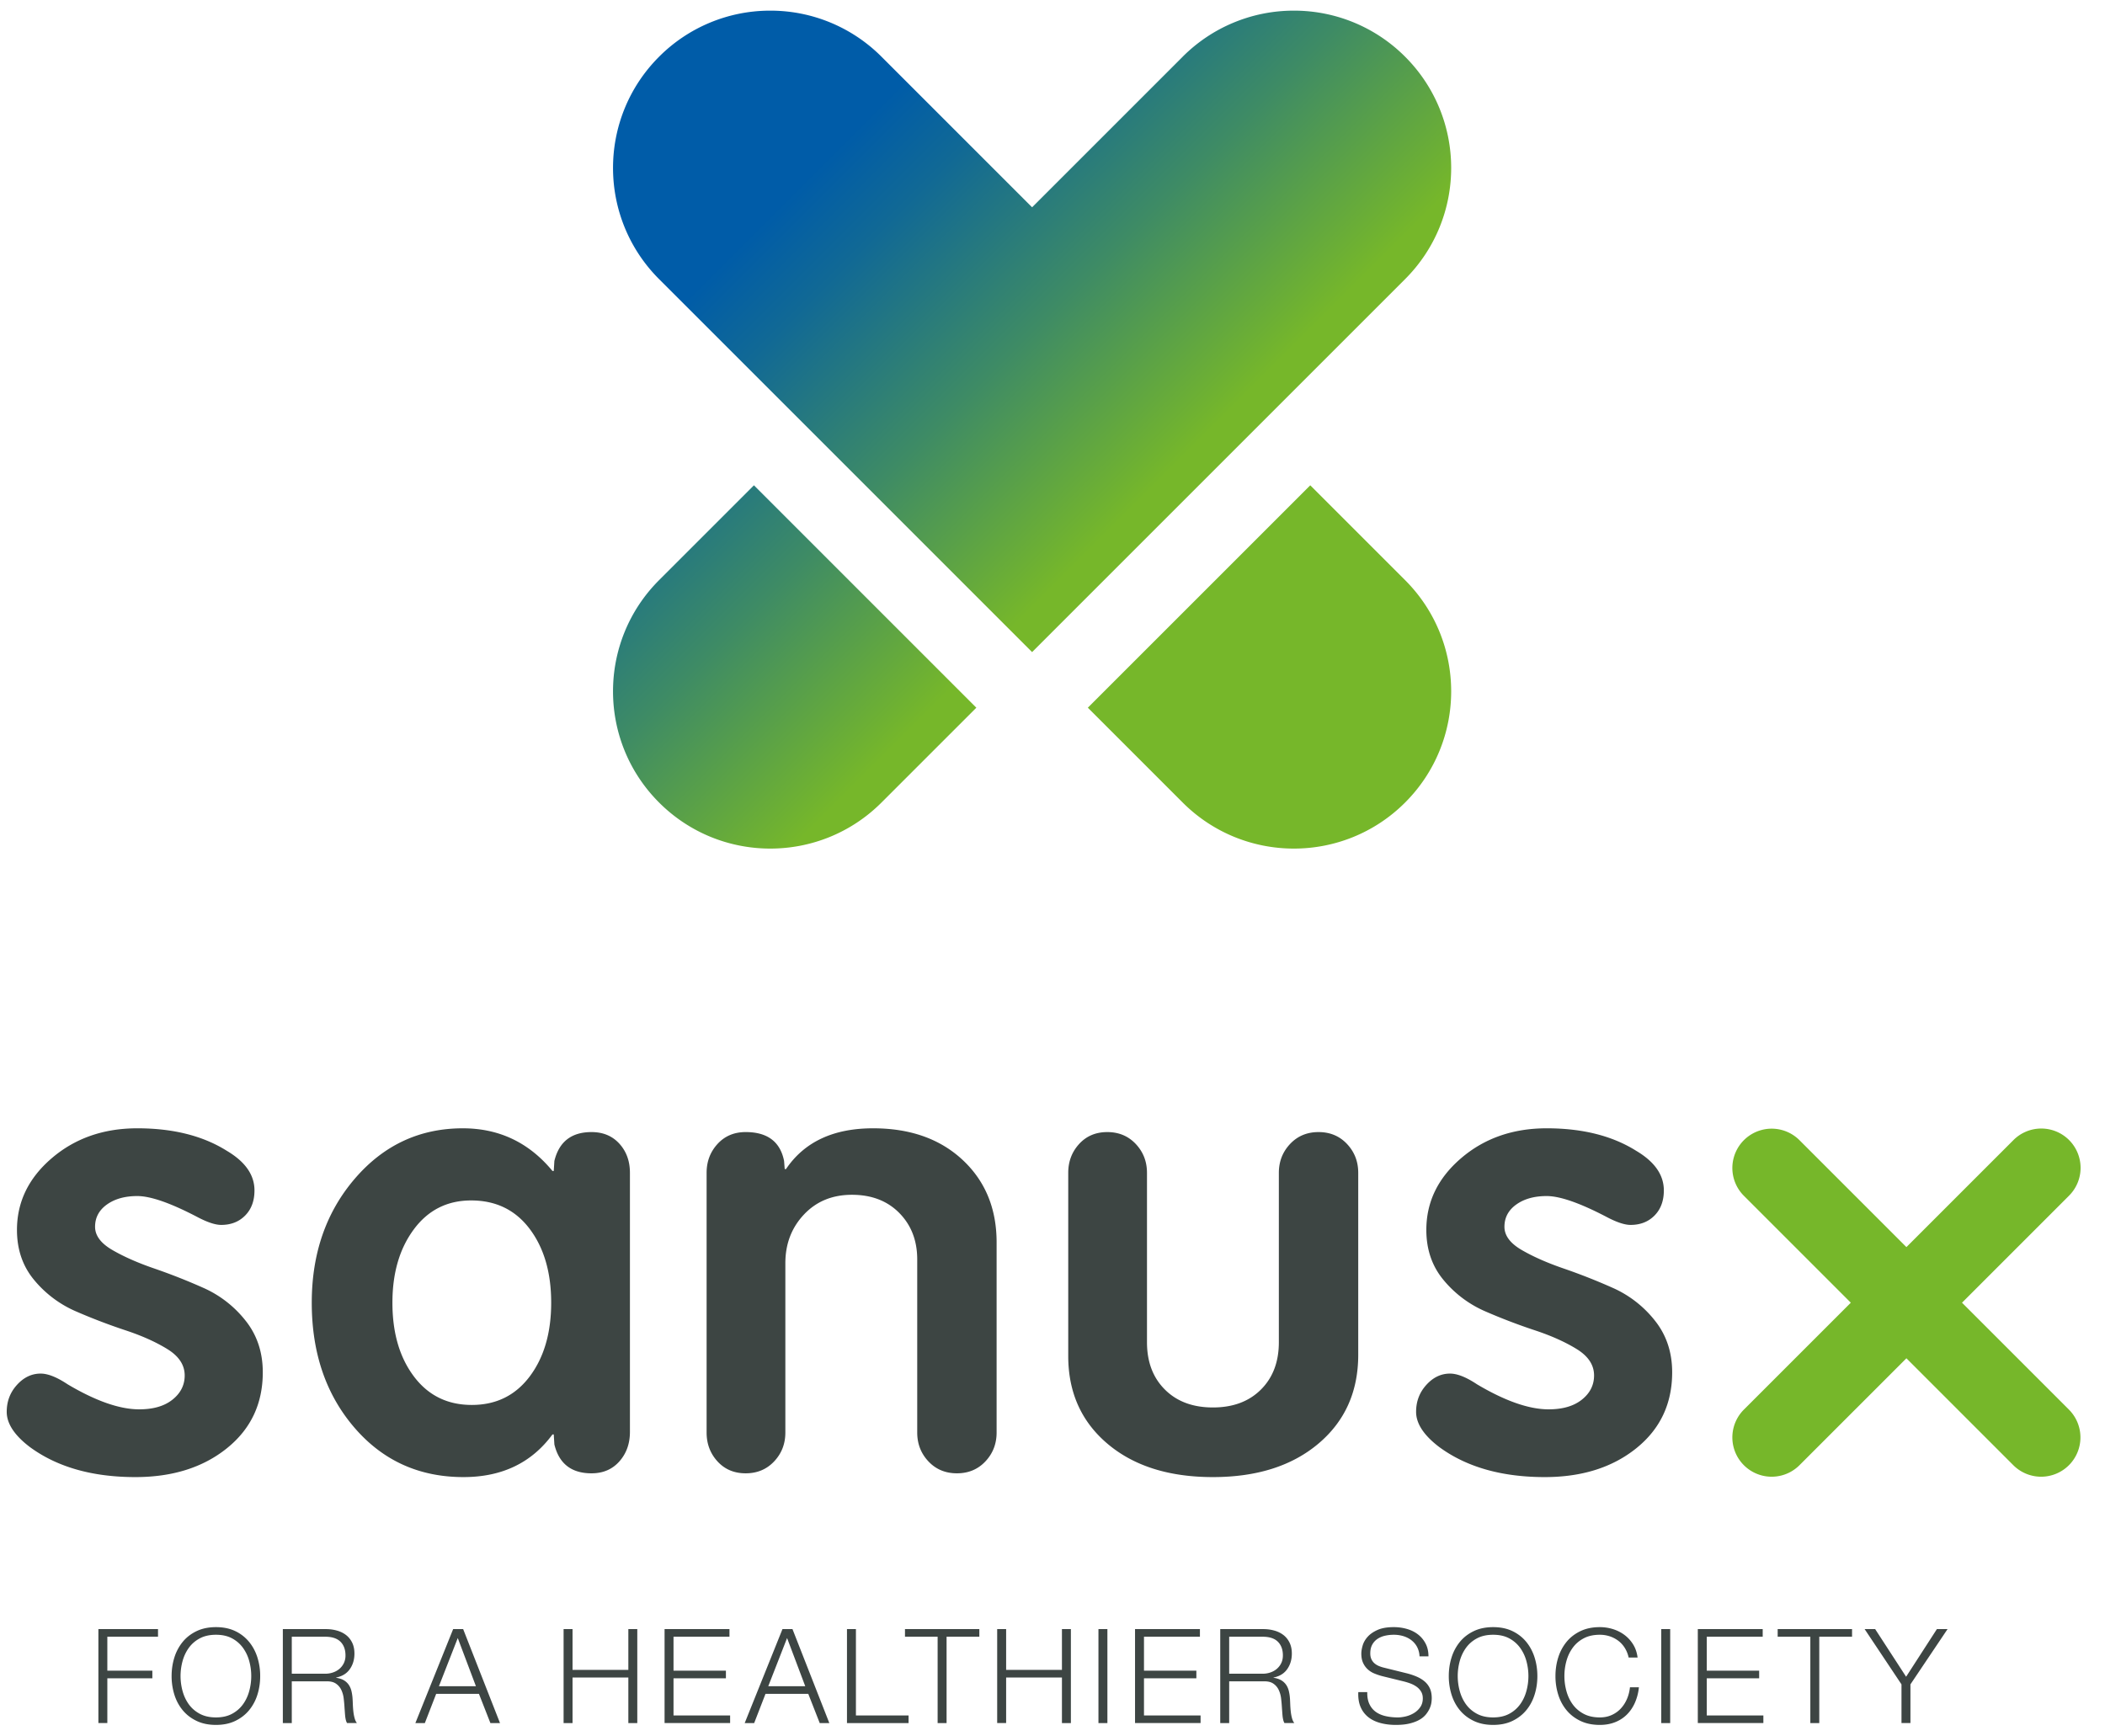
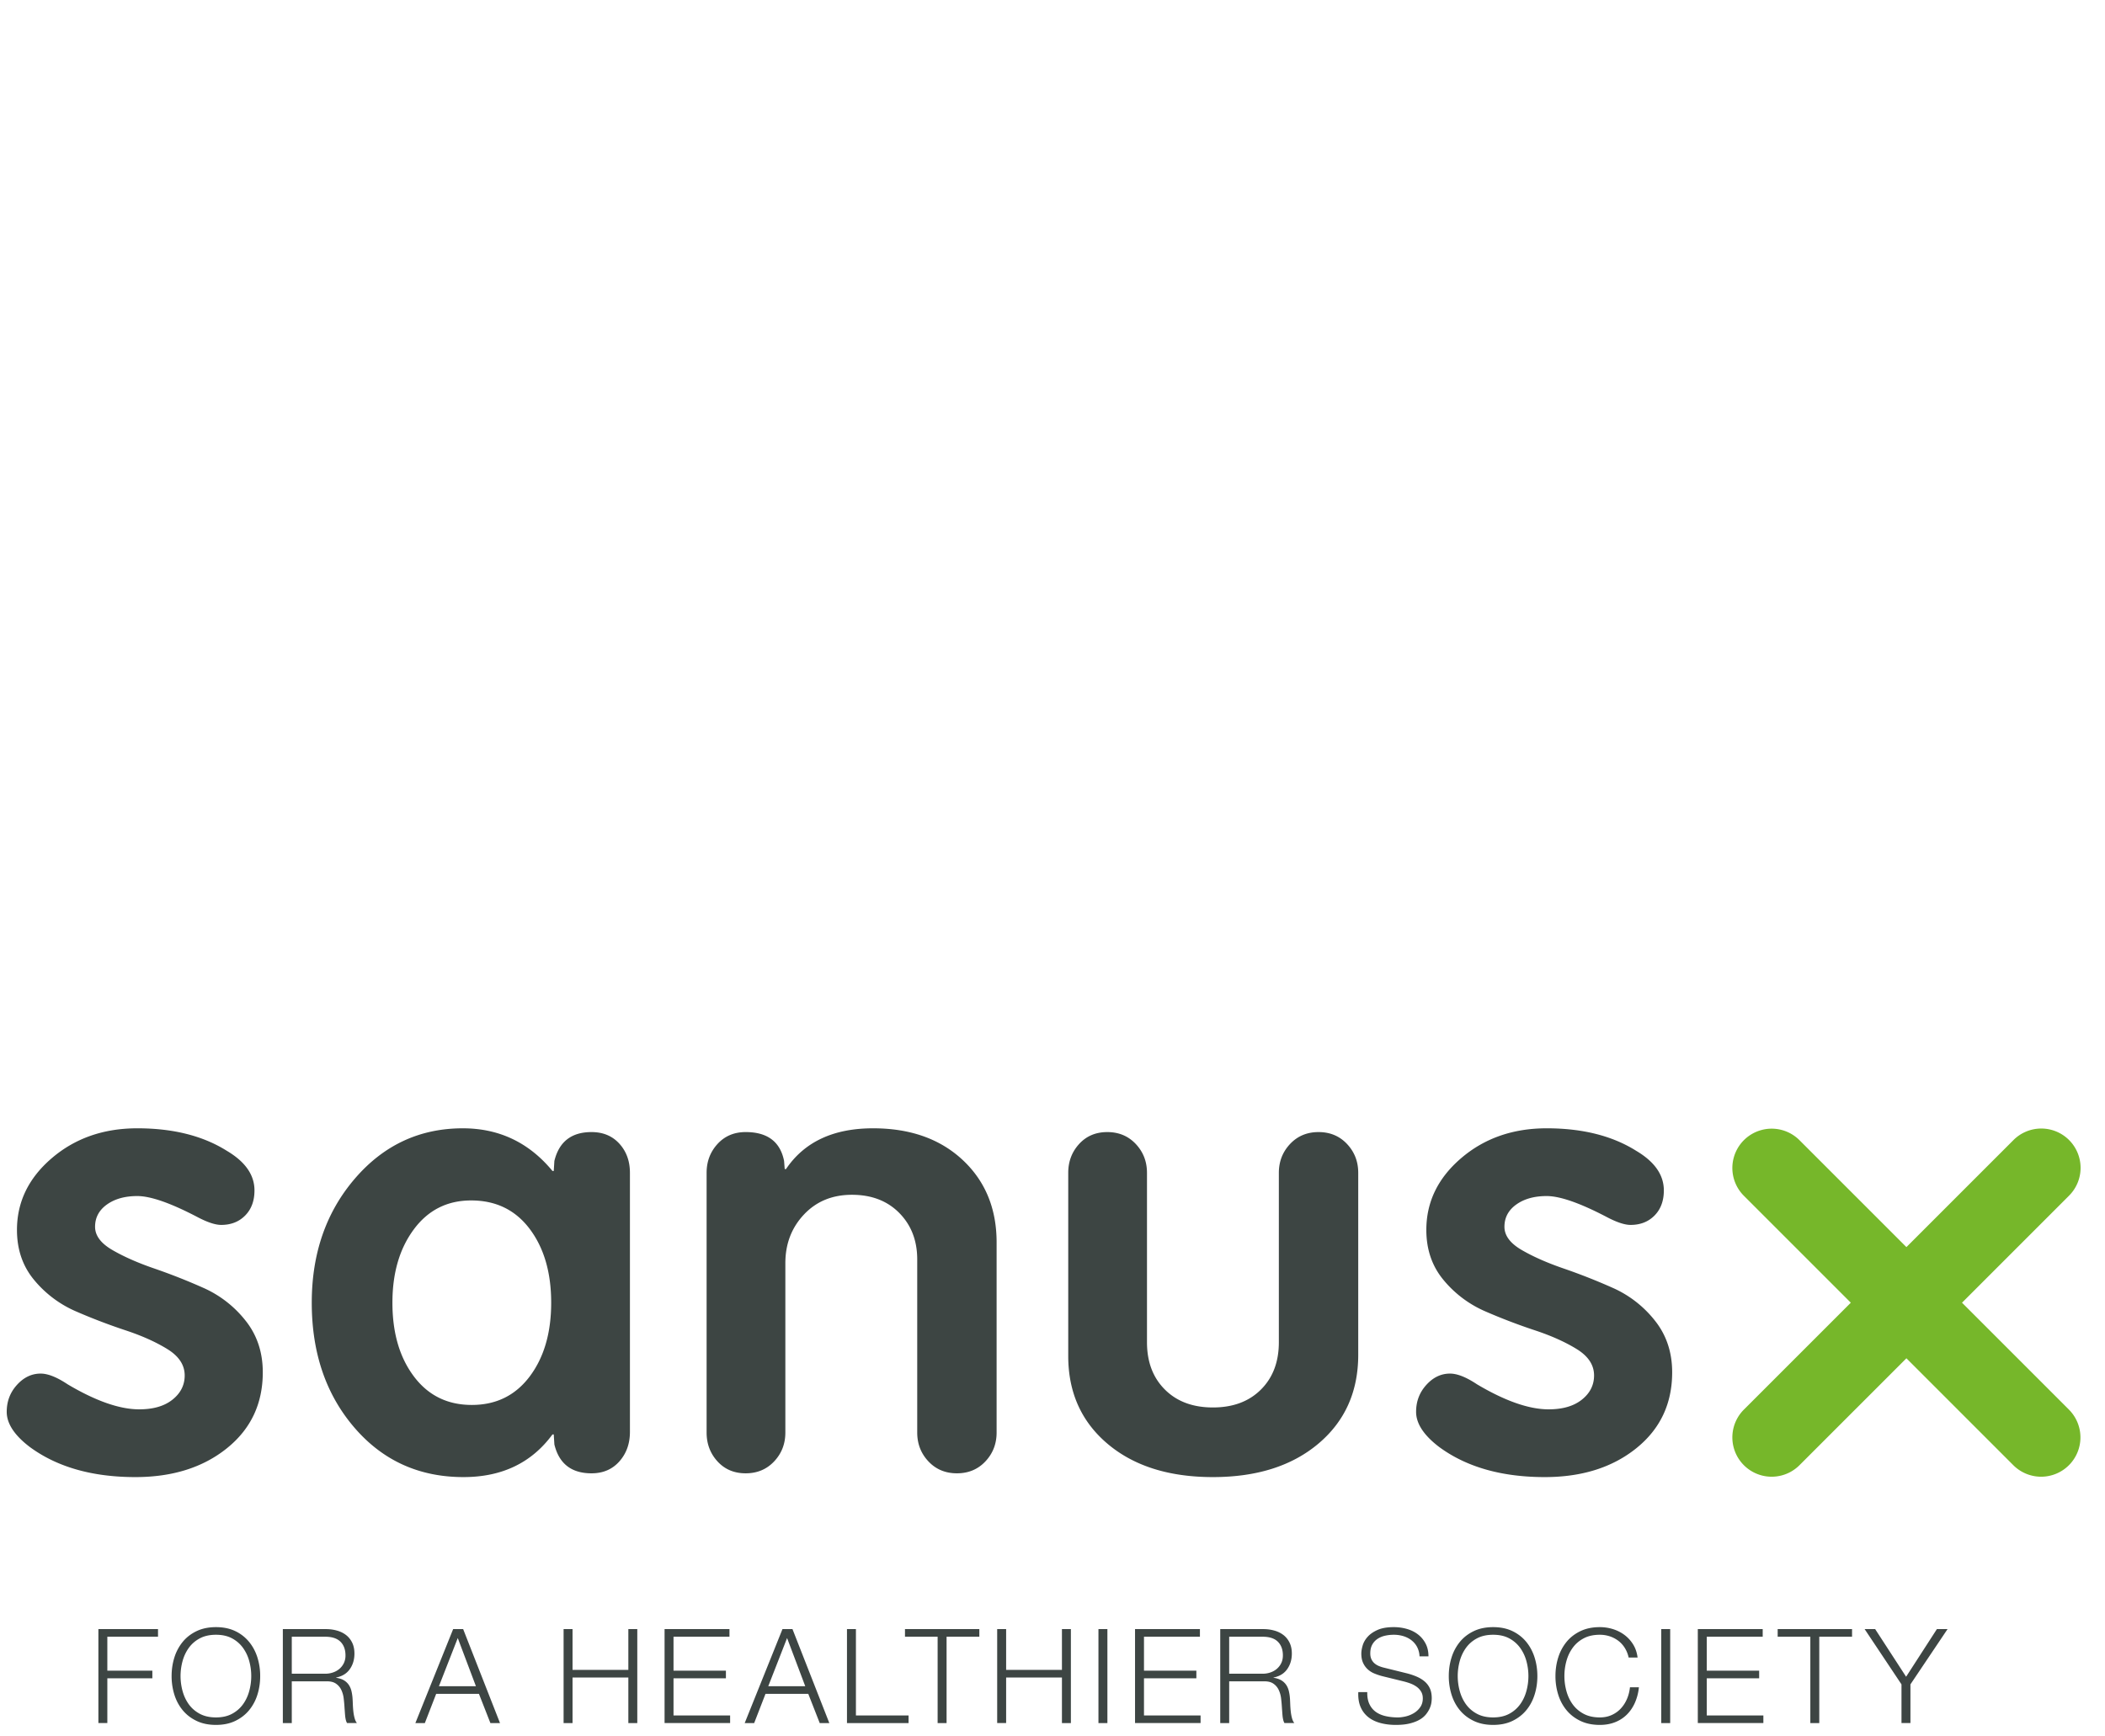
<svg xmlns="http://www.w3.org/2000/svg" width="200" height="165" viewBox="0 0 200 165">
  <defs>
    <linearGradient id="a" data-name="Unbenannter Verlauf 21" x1="133.499" y1="76.262" x2="62.624" y2="5.386" gradientUnits="userSpaceOnUse">
      <stop offset=".38" stop-color="#76b72a" />
      <stop offset=".567" stop-color="#3e8b65" />
      <stop offset=".736" stop-color="#116995" />
      <stop offset=".82" stop-color="#005ca8" />
    </linearGradient>
  </defs>
  <path d="M15.013 154.802v.725h-4.815v3.227h4.277v.725h-4.277v4.252h-.85v-8.929h5.665zm2.336 5.896c.13.472.33.893.6 1.264.271.37.62.669 1.044.894s.934.338 1.526.338 1.099-.113 1.52-.338c.42-.225.767-.523 1.038-.894.27-.371.47-.792.6-1.264a5.392 5.392 0 000-2.87 3.859 3.859 0 00-.6-1.257 3.043 3.043 0 00-1.038-.894c-.421-.225-.928-.337-1.52-.337s-1.1.112-1.526.337-.773.524-1.044.894c-.27.372-.47.79-.6 1.258a5.382 5.382 0 000 2.87zm-.782-3.195a4.404 4.404 0 01.788-1.482c.35-.43.79-.77 1.32-1.025.529-.254 1.144-.381 1.844-.381s1.313.127 1.839.38a3.81 3.81 0 011.313 1.026c.35.43.613.924.788 1.482a5.86 5.86 0 01.262 1.764c0 .617-.087 1.205-.262 1.763a4.335 4.335 0 01-.788 1.476c-.35.425-.788.765-1.313 1.019-.526.254-1.138.381-1.839.381s-1.315-.127-1.844-.381c-.53-.254-.97-.594-1.32-1.02s-.613-.917-.788-1.475a5.865 5.865 0 01-.262-1.763c0-.617.087-1.205.262-1.764zm14.332 1.539c.259 0 .505-.04.738-.12.233-.078.438-.193.613-.343.175-.15.314-.331.419-.544a1.64 1.64 0 00.156-.732c0-.55-.158-.983-.475-1.3-.317-.317-.8-.476-1.45-.476h-3.177v3.515h3.176zm.063-4.24c.366 0 .715.046 1.044.138.33.091.617.231.863.418.246.188.442.43.588.726.145.296.218.644.218 1.044 0 .567-.145 1.06-.437 1.476-.292.417-.726.684-1.3.8v.025c.29.042.533.12.725.231.191.113.348.257.469.432.12.175.208.377.262.606.054.23.09.478.106.745.009.15.017.333.025.55.009.217.025.436.05.657s.065.43.12.625c.053.196.126.348.218.456h-.938a1.085 1.085 0 01-.119-.306c-.029-.12-.05-.246-.062-.375a12.54 12.54 0 01-.031-.382 14.61 14.61 0 00-.025-.325 14.272 14.272 0 00-.082-.944 2.587 2.587 0 00-.237-.838 1.478 1.478 0 00-.526-.594c-.229-.15-.544-.217-.944-.2h-3.226v3.964h-.85v-8.929h4.089zm14.256 5.427l-1.725-4.577-1.789 4.577h3.514zm-1.213-5.427l3.502 8.93h-.913l-1.088-2.777h-4.064l-1.076 2.776h-.9l3.589-8.929h.95zm10.393 0v3.877H59.7v-3.877h.85v8.93h-.85v-4.328h-5.302v4.327h-.85v-8.929h.85zm14.91 0v.725h-5.316v3.227h4.978v.725h-4.978v3.527h5.378v.725h-6.228v-8.929h6.165zm7.2 5.427l-1.726-4.577-1.788 4.577h3.514zm-1.213-5.427l3.501 8.93h-.912l-1.088-2.777h-4.064l-1.076 2.776h-.9l3.588-8.929h.951zm6.028 0v8.204h5.002v.725h-5.852v-8.929h.85zm11.726 0v.725h-3.113v8.204h-.85v-8.204h-3.102v-.725h7.065zm2.546 0v3.877h5.302v-3.877h.85v8.93h-.85v-4.328h-5.302v4.327h-.851v-8.929h.85zm9.621 0v8.93h-.85v-8.93h.85zm8.791 0v.725h-5.315v3.227h4.977v.725h-4.977v3.527h5.377v.725h-6.227v-8.929h6.165zm5.956 4.24c.258 0 .505-.04.738-.12.233-.078.438-.193.613-.343s.314-.331.419-.544c.104-.213.156-.456.156-.732 0-.55-.158-.983-.475-1.3-.317-.317-.8-.476-1.45-.476h-3.177v3.515h3.176zm.062-4.24c.368 0 .715.046 1.045.138.33.091.617.231.863.418.246.188.442.43.588.726.146.296.219.644.219 1.044 0 .567-.147 1.06-.438 1.476-.292.417-.725.684-1.3.8v.025a2 2 0 01.725.231c.191.113.347.257.469.432.12.175.208.377.262.606.054.23.09.478.107.745.008.15.016.333.025.55.008.217.025.436.05.657s.064.43.118.625.128.348.22.456h-.939a1.073 1.073 0 01-.118-.306c-.03-.12-.05-.246-.063-.375-.012-.13-.023-.257-.031-.382a18.321 18.321 0 00-.025-.325 14.705 14.705 0 00-.081-.944 2.595 2.595 0 00-.238-.838c-.121-.246-.296-.444-.525-.594s-.545-.217-.945-.2h-3.226v3.964h-.85v-8.929h4.088zm10.093 7.14c.15.31.357.555.619.739.263.183.573.315.932.394.358.08.742.119 1.15.119.233 0 .488-.034.763-.1.276-.067.532-.174.769-.32.238-.145.436-.333.594-.562.159-.23.238-.507.238-.832 0-.25-.056-.467-.169-.65a1.55 1.55 0 00-.437-.463 2.606 2.606 0 00-.594-.306 5.865 5.865 0 00-.638-.194l-1.989-.488a5.905 5.905 0 01-.756-.25 2.135 2.135 0 01-.644-.4 1.888 1.888 0 01-.444-.613c-.113-.242-.17-.538-.17-.888 0-.217.042-.47.126-.763.083-.291.24-.566.469-.825.23-.259.544-.478.944-.657.4-.179.913-.268 1.538-.268.442 0 .863.058 1.264.175.4.116.75.291 1.05.525s.54.523.719.87c.18.345.269.748.269 1.206h-.85a2.063 2.063 0 00-.232-.895 1.992 1.992 0 00-.538-.637c-.22-.17-.475-.3-.763-.388a3.089 3.089 0 00-.907-.131c-.291 0-.573.031-.844.093a2.11 2.11 0 00-.712.301 1.549 1.549 0 00-.494.543c-.125.226-.188.505-.188.839 0 .208.035.39.107.544.07.154.168.285.293.394.125.108.269.195.432.262.162.067.335.121.519.163l2.176.538c.316.083.615.185.894.306s.525.27.738.45c.212.18.38.398.5.656.12.259.181.572.181.939 0 .1-.01.233-.03.4-.022.167-.072.344-.15.532-.08.187-.193.377-.339.568a2.109 2.109 0 01-.6.52c-.254.154-.57.278-.944.374-.375.096-.826.144-1.35.144s-1.014-.06-1.464-.181-.834-.306-1.15-.556a2.455 2.455 0 01-.732-.963c-.171-.393-.244-.863-.22-1.414h.852c-.009.46.062.843.212 1.15zm8.578-1.244c.13.472.33.893.6 1.264.27.37.62.669 1.044.894s.934.338 1.526.338 1.098-.113 1.52-.338a3.04 3.04 0 001.037-.894c.271-.371.471-.792.6-1.264a5.385 5.385 0 000-2.87 3.858 3.858 0 00-.6-1.257 3.04 3.04 0 00-1.037-.894c-.422-.225-.928-.337-1.52-.337s-1.1.112-1.526.337-.773.524-1.044.894c-.27.372-.47.79-.6 1.258a5.385 5.385 0 000 2.87zm-.782-3.195a4.403 4.403 0 01.788-1.482c.35-.43.79-.77 1.32-1.025.529-.254 1.144-.381 1.844-.381.7 0 1.313.127 1.838.38.526.255.963.597 1.313 1.026.35.43.613.924.788 1.482.176.56.263 1.147.263 1.764s-.087 1.205-.263 1.763c-.175.558-.437 1.05-.788 1.476s-.787.765-1.313 1.019c-.525.254-1.137.381-1.838.381-.7 0-1.315-.127-1.845-.381s-.969-.594-1.32-1.02-.612-.917-.787-1.475a5.865 5.865 0 01-.262-1.763c0-.617.087-1.205.262-1.764zm16.457-.919c-.171-.27-.38-.498-.626-.682a2.807 2.807 0 00-.812-.419 3.03 3.03 0 00-.932-.143c-.592 0-1.1.112-1.526.337s-.773.524-1.044.894c-.271.372-.471.79-.6 1.258-.13.466-.194.946-.194 1.438 0 .483.064.96.194 1.431.129.472.329.893.6 1.264.27.37.62.669 1.044.894s.934.338 1.526.338c.416 0 .792-.075 1.125-.226.334-.15.621-.354.863-.612.242-.259.438-.56.588-.907.15-.346.246-.72.288-1.12h.85a4.802 4.802 0 01-.387 1.489c-.2.442-.46.817-.776 1.125-.317.309-.69.547-1.119.713-.43.167-.907.25-1.432.25-.7 0-1.315-.127-1.845-.381s-.969-.594-1.319-1.02-.613-.917-.788-1.475a5.864 5.864 0 01-.262-1.763c0-.617.087-1.205.262-1.764a4.404 4.404 0 01.788-1.482c.35-.43.79-.77 1.32-1.025.529-.254 1.144-.381 1.844-.381.425 0 .84.062 1.244.187.405.125.771.31 1.1.556.33.247.605.549.826.907.221.359.36.771.419 1.238h-.85a2.853 2.853 0 00-.37-.919zm4.317-1.782v8.93h-.85v-8.93h.85zm8.79 0v.725h-5.315v3.227h4.978v.725h-4.978v3.527h5.378v.725h-6.229v-8.929h6.166zm8.489 0v.725h-3.114v8.204h-.85v-8.204H168.9v-.725h7.066zm1.195 0h1.001l2.94 4.527 2.925-4.527h1.013l-3.527 5.252v3.677h-.85v-3.677l-3.502-5.252zM21.562 137.615c2.27-1.827 3.406-4.232 3.406-7.213 0-1.907-.547-3.546-1.642-4.917a10.524 10.524 0 00-3.984-3.1 57.435 57.435 0 00-4.683-1.848c-1.562-.536-2.89-1.122-3.984-1.758-1.095-.635-1.642-1.371-1.642-2.206 0-.873.374-1.579 1.125-2.116.75-.536 1.712-.804 2.889-.804 1.256 0 3.142.655 5.656 1.967.974.517 1.743.775 2.312.775.932 0 1.692-.298 2.28-.895.588-.596.883-1.39.883-2.384 0-1.47-.873-2.721-2.616-3.755-2.271-1.43-5.109-2.146-8.515-2.146-3.204 0-5.91.944-8.12 2.832-2.21 1.888-3.315 4.163-3.315 6.825 0 1.868.547 3.457 1.642 4.768a10.608 10.608 0 003.984 2.98 55.82 55.82 0 004.684 1.789c1.56.516 2.889 1.112 3.984 1.788 1.094.676 1.642 1.51 1.642 2.504 0 .914-.386 1.679-1.156 2.294-.77.617-1.825.924-3.163.924-1.865 0-4.136-.794-6.812-2.384-1.014-.675-1.865-1.013-2.555-1.013-.851 0-1.602.357-2.25 1.073-.65.715-.973 1.57-.973 2.563 0 1.112.73 2.226 2.19 3.337 2.594 1.908 5.94 2.862 10.035 2.862 3.528 0 6.427-.914 8.698-2.742zm30.929-1.311h.122l.06.953c.446 1.829 1.622 2.742 3.528 2.742 1.095 0 1.977-.377 2.646-1.132.67-.755 1.004-1.69 1.004-2.802v-24.618c0-1.112-.335-2.036-1.004-2.772-.669-.735-1.55-1.102-2.646-1.102-1.906 0-3.082.915-3.528 2.741l-.06.954h-.122c-2.23-2.702-5.07-4.053-8.515-4.053-4.096 0-7.512 1.59-10.25 4.769-2.736 3.18-4.105 7.113-4.105 11.802 0 4.769 1.348 8.723 4.045 11.862 2.696 3.14 6.153 4.709 10.37 4.709 3.65 0 6.468-1.35 8.455-4.053zm-15.206-12.518c0-2.821.679-5.146 2.038-6.974 1.358-1.828 3.172-2.742 5.443-2.742 2.352 0 4.207.905 5.566 2.712 1.358 1.809 2.037 4.143 2.037 7.004s-.68 5.196-2.037 7.004c-1.36 1.809-3.193 2.712-5.505 2.712s-4.146-.903-5.504-2.712c-1.36-1.808-2.038-4.143-2.038-7.004zm37.333 12.339v-16.094c0-1.828.587-3.368 1.764-4.62 1.176-1.251 2.696-1.878 4.561-1.878 1.865 0 3.366.577 4.501 1.729 1.135 1.153 1.703 2.623 1.703 4.411v16.452c0 1.073.355 1.987 1.065 2.742.71.755 1.612 1.132 2.707 1.132s1.996-.377 2.706-1.132c.709-.755 1.065-1.67 1.065-2.742v-18.062c0-3.218-1.075-5.83-3.224-7.838-2.15-2.006-4.988-3.01-8.515-3.01-3.772 0-6.53 1.292-8.272 3.875h-.122l-.06-.775c-.366-1.827-1.582-2.742-3.65-2.742-1.095 0-1.987.378-2.677 1.132-.69.756-1.034 1.67-1.034 2.742v24.678c0 1.073.344 1.987 1.034 2.742.69.755 1.582 1.132 2.677 1.132s1.996-.377 2.706-1.132c.71-.755 1.065-1.67 1.065-2.742zm54.43-7.392v-17.286c0-1.073-.355-1.986-1.064-2.742-.71-.754-1.612-1.132-2.707-1.132s-1.997.378-2.706 1.132c-.71.756-1.065 1.67-1.065 2.742v16.094c0 1.868-.568 3.368-1.703 4.5-1.136 1.133-2.656 1.7-4.561 1.7-1.907 0-3.428-.567-4.562-1.7-1.136-1.132-1.703-2.632-1.703-4.5v-16.094c0-1.073-.356-1.986-1.065-2.742-.71-.754-1.612-1.132-2.707-1.132s-1.987.378-2.676 1.132c-.69.756-1.034 1.67-1.034 2.742v17.405c0 3.458 1.247 6.24 3.74 8.346 2.494 2.106 5.83 3.159 10.007 3.159 4.175 0 7.52-1.063 10.035-3.189 2.514-2.126 3.771-4.938 3.771-8.435zm26.422 8.882c2.27-1.827 3.406-4.232 3.406-7.213 0-1.907-.548-3.546-1.643-4.917a10.52 10.52 0 00-3.984-3.1 57.465 57.465 0 00-4.683-1.848c-1.561-.536-2.89-1.122-3.984-1.758-1.095-.635-1.642-1.371-1.642-2.206 0-.873.374-1.579 1.125-2.116.75-.536 1.712-.804 2.889-.804 1.257 0 3.142.655 5.657 1.967.973.517 1.742.775 2.31.775.934 0 1.694-.298 2.282-.895.587-.596.882-1.39.882-2.384 0-1.47-.873-2.721-2.615-3.755-2.272-1.43-5.11-2.146-8.516-2.146-3.203 0-5.91.944-8.12 2.832-2.21 1.888-3.315 4.163-3.315 6.825 0 1.868.548 3.457 1.643 4.768a10.607 10.607 0 003.983 2.98 55.858 55.858 0 004.684 1.789c1.56.517 2.889 1.112 3.984 1.788 1.095.676 1.642 1.51 1.642 2.504 0 .914-.386 1.679-1.155 2.294-.771.617-1.825.924-3.164.924-1.865 0-4.135-.794-6.812-2.384-1.014-.675-1.866-1.013-2.554-1.013-.852 0-1.603.357-2.25 1.073-.65.715-.974 1.57-.974 2.563 0 1.112.73 2.226 2.19 3.337 2.594 1.908 5.94 2.862 10.036 2.862 3.528 0 6.426-.914 8.698-2.742z" fill="#3d4543" />
  <path d="M196.572 113.627a3.735 3.735 0 10-5.284-5.28l-10.157 10.156-10.157-10.157-.002-.002a3.735 3.735 0 10-5.283 5.283l10.159 10.159-10.157 10.156c0 .002-.001.002-.002.003a3.735 3.735 0 105.283 5.283l10.159-10.16 10.159 10.16a3.735 3.735 0 105.282-5.283l-.001-.003-10.157-10.156 10.158-10.159z" fill="#76b72a" />
-   <path d="M62.624 55.124l-.003.003c-5.836 5.835-5.835 15.296 0 21.132s15.297 5.835 21.132 0l9.012-9.011L76.93 51.412l-5.296-5.297-9.01 9.009zm56.57-3.712l-15.836 15.835 9.009 9.01.002.002c5.836 5.835 15.298 5.835 21.133 0 5.836-5.836 5.836-15.297 0-21.132l-9.012-9.012-5.296 5.297zm3.652-50.4a14.896 14.896 0 00-10.477 4.377l-.002.003-14.3 14.3-.005-.006-.006.006L83.753 5.389a14.894 14.894 0 00-10.476-4.377h-.18A14.894 14.894 0 0062.621 5.39c-5.835 5.836-5.835 15.297 0 21.133l.003.003L76.929 40.83l21.133 21.133 21.132-21.133 14.308-14.308c5.836-5.836 5.836-15.297 0-21.133a14.895 14.895 0 00-10.476-4.377h-.18z" fill="url(#a)" />
</svg>